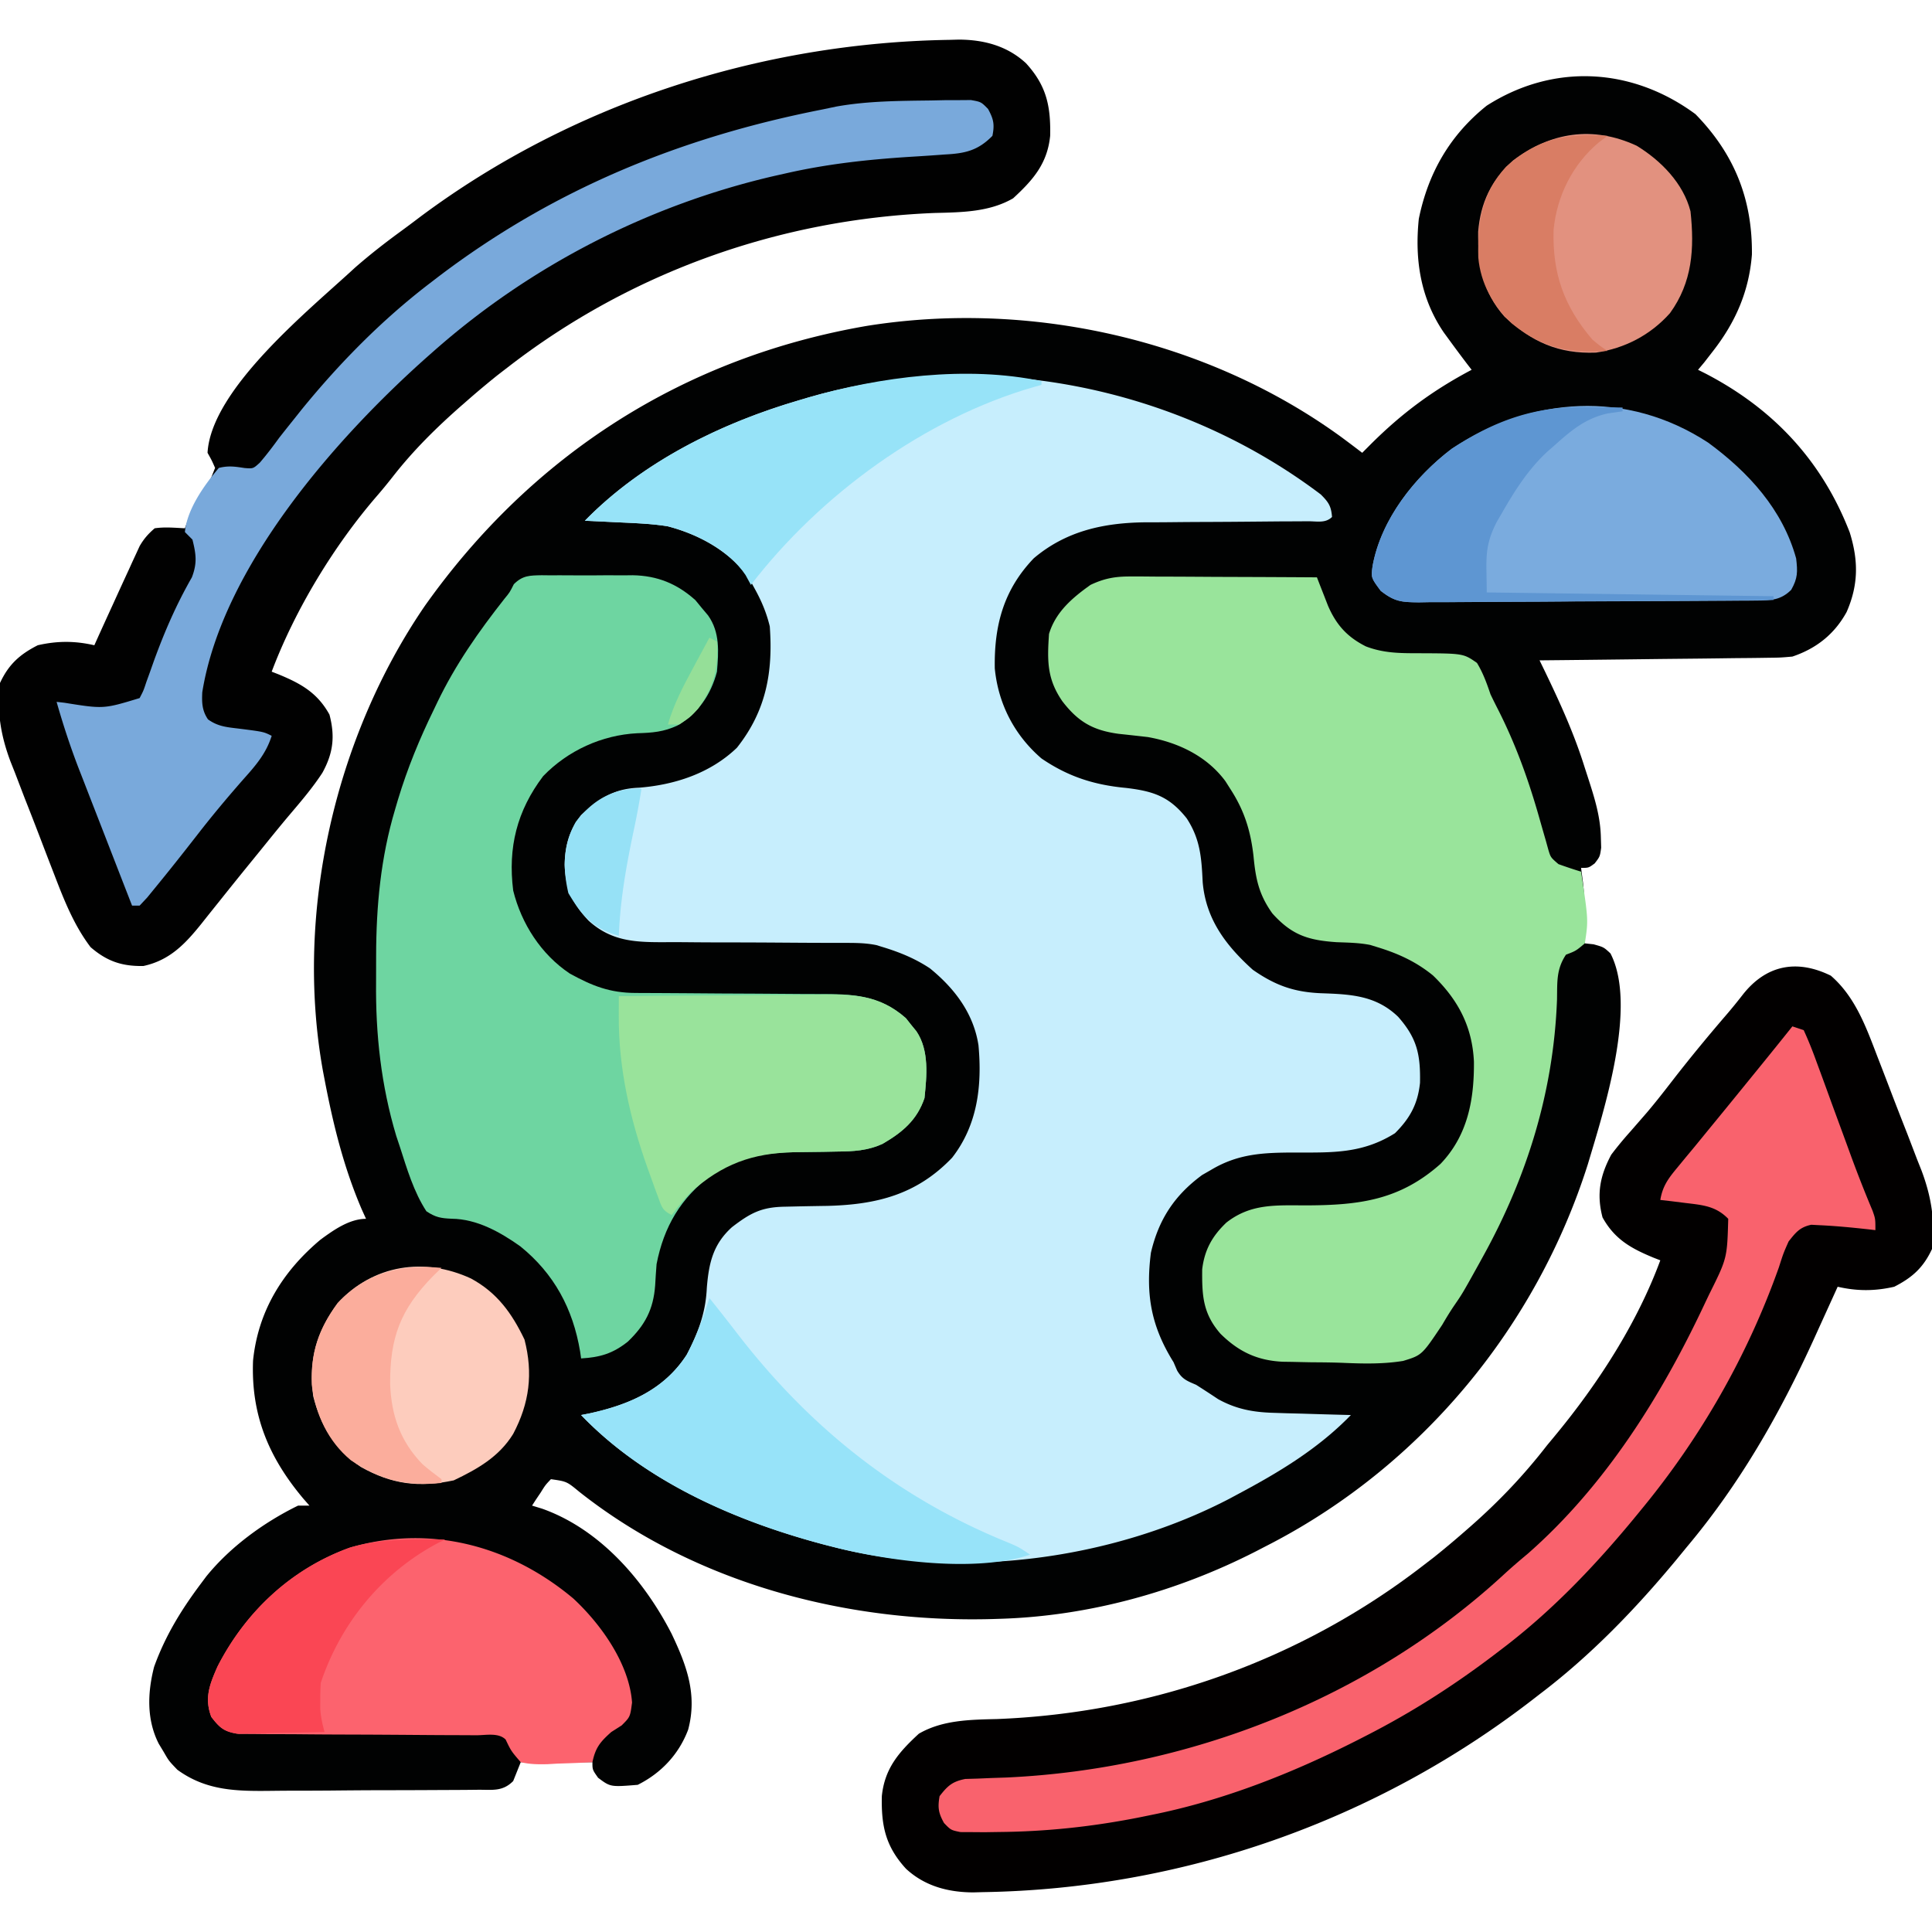
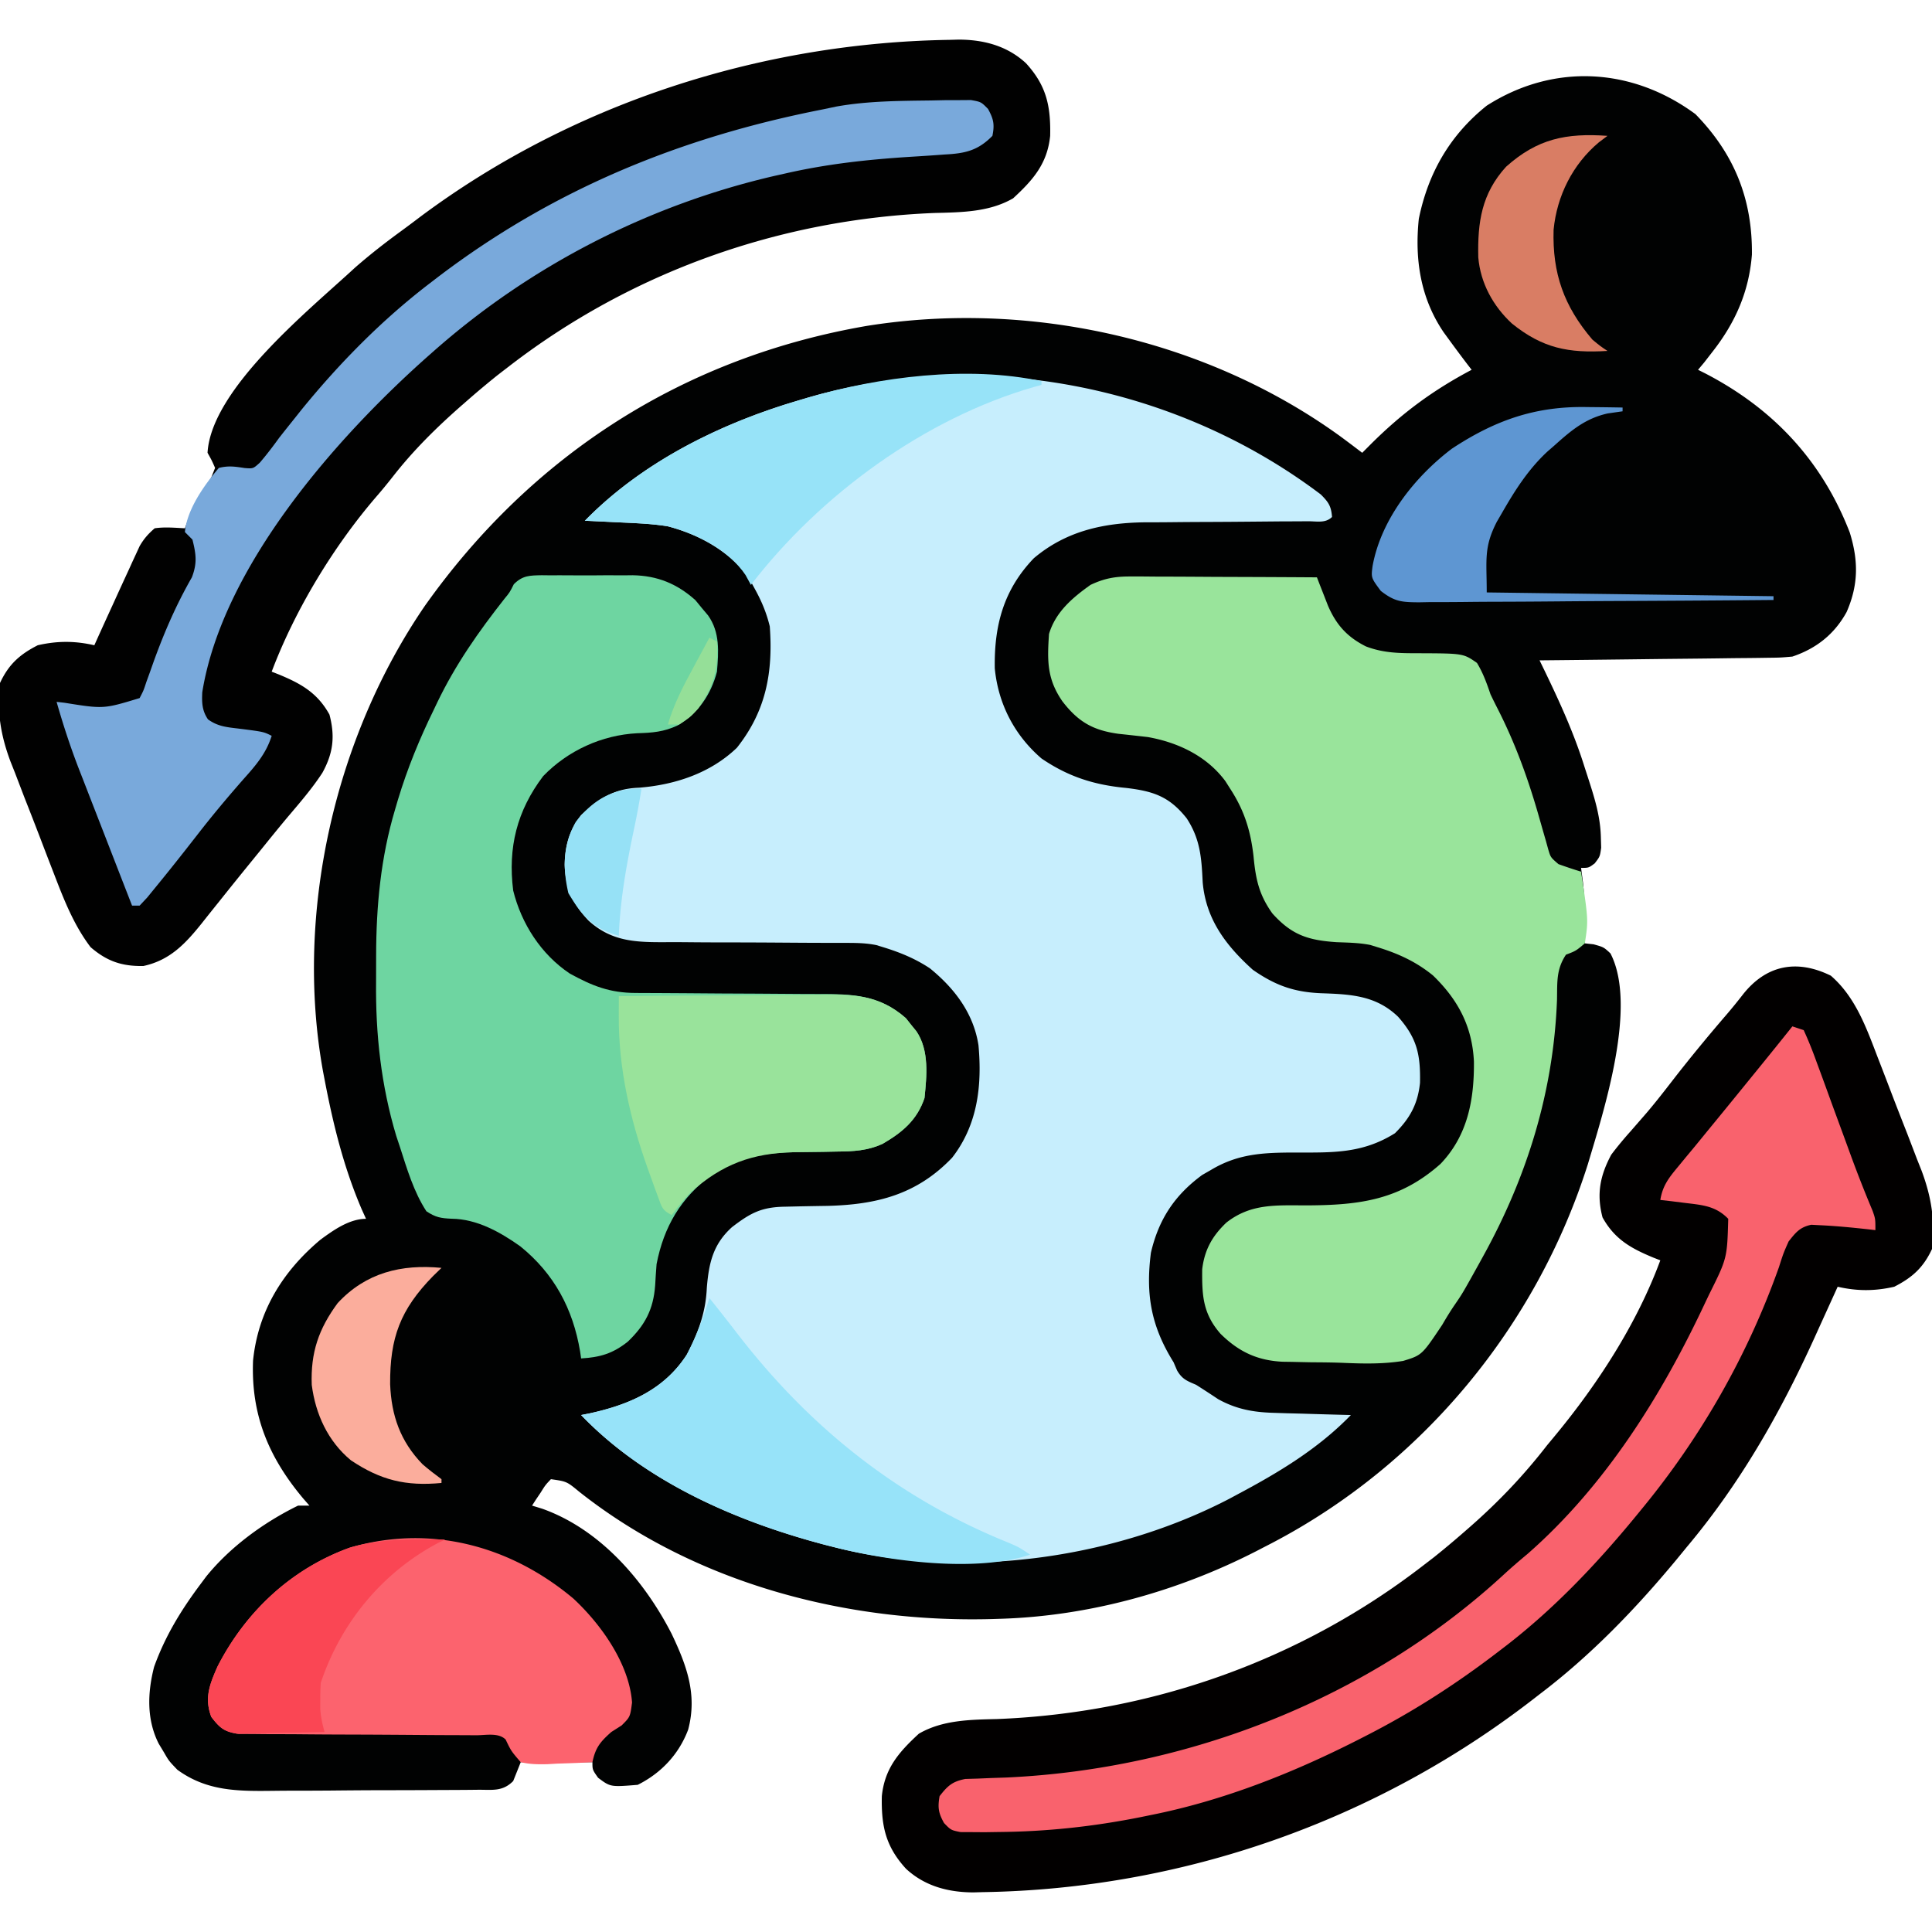
<svg xmlns="http://www.w3.org/2000/svg" width="512" height="512">
  <path fill="#010202" d="M449.313 30.25c10.316 10.556 15.114 22.55 14.964 37.203-.762 9.743-4.33 17.898-10.277 25.547l-2.375 3.063L450 98l2.055 1.031c17.995 9.372 30.817 23.149 38.14 42.055 2.326 7.481 2.336 13.887-.82 21.101-3.235 5.894-8.048 9.683-14.375 11.813-3.145.278-3.145.278-6.718.319l-1.983.03c-2.148.031-4.295.048-6.444.065q-2.243.028-4.485.059c-3.924.051-7.848.09-11.772.128-4.009.04-8.017.091-12.026.141q-11.785.144-23.572.258l1.612 3.321c3.941 8.198 7.612 16.29 10.325 24.992.29.89.58 1.782.877 2.7 1.738 5.393 3.333 10.348 3.436 16.05l.078 2.597C424 227 424 227 422.61 228.81 421 230 421 230 419 230l.5 3.813c.61 5.401.591 10.758.5 16.187l2.313.25c2.687.75 2.687.75 4.476 2.414 7.24 13.967-1.822 41.856-5.992 55.871-13.622 42.933-43.824 79.532-83.747 100.406L335 410l-2.054 1.066C312.03 421.778 288.568 428.3 265 429l-1.932.062c-38.69 1.079-78.83-9.428-109.54-33.71-3.338-2.755-3.338-2.755-7.528-3.352-1.46 1.535-1.46 1.535-2.687 3.5l-1.325 1.969L141 399l2.68.82c15.374 5.463 27.069 19.046 34.32 33.18 4.014 8.44 6.83 16.1 4.371 25.371-2.446 6.505-7.132 11.51-13.371 14.629-7.223.583-7.223.583-10.5-1.875C157 469 157 469 157 467h-19l-2 5c-2.794 2.794-5.397 2.303-9.137 2.306l-2.228.026c-2.44.024-4.881.033-7.323.04l-5.098.026q-5.356.024-10.714.028c-4.555.005-9.109.042-13.664.088a1283 1283 0 0 1-10.547.038q-2.516.006-5.033.038C63.01 474.696 54.8 474.7 47 469c-2.254-2.352-2.254-2.352-3.562-4.625l-1.38-2.29c-3.237-6.379-2.97-13.528-1.222-20.343C43.726 433.694 47.9 426.832 53 420l1.648-2.21C61.023 409.92 69.923 403.441 79 399h3l-1.574-1.8c-9.218-10.956-13.931-22.21-13.364-36.637 1.344-13.158 7.869-23.637 17.844-32.02C88.368 325.993 92.594 323 97 323l-1.137-2.508C91.065 309.3 88.28 297.945 86 286l-.407-2.127c-7.538-41.765 3.094-88.461 27.04-123.372 28.42-40.06 68.625-65.786 117.113-74.141 43.206-6.9 89.925 3.564 125.441 29.265A381 381 0 0 1 361 120l2.223-2.23c8.294-8.272 16.473-14.321 26.777-19.77l-1.137-1.469A376 376 0 0 1 384 90l-1.406-1.926c-6.148-9.053-7.717-19.3-6.594-30.074 2.476-12.171 8.256-22.208 18-30 17.708-11.312 38.518-10.136 55.313 2.25" />
  <path fill="#C7EEFD" d="M350.016 131.027c2.06 2.048 2.76 3.1 2.984 5.973-1.719 1.719-3.994 1.134-6.34 1.142l-3.461.021-3.781.013q-2.934.025-5.868.053c-4.83.045-9.661.083-14.492.097q-4.053.012-8.105.057-3.811.043-7.624.037c-10.958.154-20.819 2.316-29.356 9.521-8.03 8.38-10.526 17.815-10.348 29.164.906 9.407 5.202 17.724 12.375 23.895 7.054 4.813 13.946 7.022 22.438 7.813 7.276.862 11.475 2.296 16.046 8.058 3.605 5.519 3.93 10.459 4.239 16.926.847 9.787 6.128 16.762 13.277 23.203 6.131 4.27 11.185 6.006 18.635 6.239 7.66.266 14.146.695 19.877 6.218 5.043 5.708 5.94 10.037 5.804 17.496-.585 5.637-2.661 9.392-6.628 13.36-8.658 5.436-16.574 5.131-26.576 5.123-8.242.015-14.936.278-22.112 4.564l-2.418 1.387c-7.307 5.37-11.523 11.766-13.582 20.613-1.418 11.055.039 19.44 6 29l.945 2.2c1.353 2.31 2.622 2.759 5.055 3.8a304 304 0 0 1 5.805 3.781c4.77 2.648 9.278 3.479 14.687 3.633l3.633.117 3.75.094 3.82.117q4.652.141 9.305.258c-8.655 8.933-19.09 15.2-30 21l-2.21 1.188C294.89 413.275 254.986 418.684 221 410l-2.421-.618C195.202 403.216 171.026 392.744 154 375l2.273-.445c10.462-2.293 19.743-6.269 25.727-15.555 3.027-5.831 5.017-11.098 5.313-17.687.54-6.584 1.644-11.56 6.66-16.098 4.871-3.74 7.793-5.327 13.996-5.426l3.672-.086q3.812-.077 7.625-.133c13.14-.332 23.73-3.02 33.047-12.757 6.772-8.697 7.969-19.106 6.996-29.789-1.296-8.488-6.356-15.103-12.868-20.403-3.9-2.59-7.977-4.256-12.441-5.621l-1.742-.535c-2.917-.6-5.665-.59-8.644-.591l-3.925-.012h-2.09c-2.916-.004-5.832-.025-8.749-.045-5.422-.038-10.845-.07-16.268-.067q-5.667-.002-11.335-.062-2.15-.015-4.3-.005c-8.168.04-14.676-.006-20.947-5.683-4.336-4.564-6.088-8.566-6.375-14.812.138-5.164 1.188-9.077 4.375-13.188 4.89-4.436 8.7-7.005 15.313-7.25 9.564-.758 18.939-3.836 25.968-10.582 7.769-9.799 9.6-20.048 8.719-32.168-.883-3.64-2.187-6.73-4-10l-1.062-1.953c-4.723-7.543-13.552-12.4-22.028-14.586-4.226-.67-8.452-.83-12.722-1.024l-2.678-.13q-3.255-.158-6.51-.307c15.305-15.659 36.116-25.912 57-32l1.984-.592c46.136-13.486 97.781-3.285 136.032 25.62" />
  <path fill="#020000" d="M485.188 258.563c6.561 5.686 9.409 13.8 12.457 21.734l1.256 3.242q1.304 3.381 2.594 6.768c1.311 3.427 2.653 6.84 3.995 10.255a4104 4104 0 0 1 2.53 6.61l1.211 3.05c2.605 6.966 3.64 13.34 2.769 20.778-2.277 4.903-5.198 7.554-10 10-5.143 1.182-9.84 1.19-15 0l-.918 2.024Q484.043 347.513 482 352l-1.234 2.726C471.68 374.672 461.124 393.19 447 410l-2.79 3.402C433.412 426.432 421.508 438.767 408 449l-1.6 1.242c-41.771 32.363-93.13 50.373-145.962 51.195l-2.503.068c-6.643-.025-12.85-1.65-17.826-6.255-5.417-5.91-6.588-11.337-6.414-19.25.748-7.36 4.517-11.675 9.817-16.555 6.28-3.648 13.647-3.708 20.738-3.882C305.155 453.95 344.527 440.03 377 415l3.031-2.332A237 237 0 0 0 388 406l1.577-1.374c7.597-6.67 14.218-13.614 20.423-21.626l1.977-2.383C423.387 366.843 433.778 350.84 440 334c-.592-.23-1.183-.461-1.793-.7-5.93-2.447-10.307-4.861-13.52-10.675-1.624-6.201-.662-11.06 2.313-16.625a94 94 0 0 1 5-6.062q1.488-1.703 2.969-3.41l1.527-1.759c2.425-2.853 4.713-5.808 7.004-8.769 4.543-5.845 9.241-11.534 14.07-17.145a136 136 0 0 0 4.172-5.117c6.177-7.962 14.316-9.65 23.445-5.175" />
  <path fill="#010101" d="m251.563 10.563 2.502-.068c6.643.025 12.85 1.65 17.826 6.255 5.417 5.91 6.588 11.337 6.414 19.25-.748 7.36-4.517 11.675-9.817 16.555-6.28 3.648-13.647 3.708-20.738 3.883C206.845 58.05 167.473 71.97 135 97l-3.031 2.332A237 237 0 0 0 124 106l-1.577 1.374c-6.702 5.884-12.815 11.89-18.321 18.939a135 135 0 0 1-4.266 5.187C88.44 144.707 78.177 161.62 72 178c.592.23 1.183.461 1.793.7 5.93 2.447 10.307 4.861 13.52 10.675 1.526 5.828.978 10.23-1.876 15.422-2.689 4.121-5.88 7.818-9.06 11.565-2.584 3.074-5.1 6.204-7.627 9.326l-3.328 4.09a1238 1238 0 0 0-6.969 8.663l-1.753 2.187a805 805 0 0 0-3.299 4.144C49.076 250.155 44.988 254.492 38 256c-5.66.102-9.657-1.236-14-5-4.43-5.848-7.034-12.5-9.645-19.297l-1.256-3.242q-1.304-3.381-2.594-6.768a1199 1199 0 0 0-3.995-10.256 4104 4104 0 0 1-2.53-6.609l-1.211-3.05C.164 194.812-.871 188.438 0 181c2.277-4.903 5.198-7.554 10-10 5.143-1.182 9.84-1.19 15 0l.813-1.809c1.386-3.068 2.785-6.13 4.187-9.191l.974-2.141A1538 1538 0 0 1 34.125 151l1.02-2.248.988-2.127.871-1.898C38.121 142.79 39.303 141.45 41 140c2.725-.39 5.231-.136 8 0l.797-2.152c1.676-3.968 3.93-7.545 6.156-11.227L57 124c-.878-2.001-.878-2.001-2-4 .973-17.022 27.338-38.178 39-49 3.957-3.472 8.085-6.684 12.336-9.785a362 362 0 0 0 4.973-3.715C151.54 27.462 201.5 11.342 251.563 10.563" />
  <path fill="#6ED5A1" d="m143.623 152.444 2.264.025 2.35-.012q2.466-.004 4.93.022c2.495.02 4.986 0 7.48-.026q2.4.004 4.802.016l2.233-.025c6.526.116 11.717 2.232 16.595 6.591l1.66 2.027 1.715 2.036c3.178 4.485 2.797 9.636 2.348 14.902-1.59 6.094-4.997 11.061-10.437 14.25-3.633 1.712-6.695 1.95-10.688 2.062-9.358.48-18.388 4.584-24.937 11.375-6.952 9.192-9.37 18.912-7.938 30.313 2.176 8.801 7.409 16.94 15 22 5.944 3.264 10.576 5.122 17.456 5.142l1.972.01q2.119.011 4.238.017 3.362.012 6.724.041c6.373.052 12.746.1 19.119.116 3.9.01 7.8.04 11.7.081q2.221.02 4.444.015c9.059-.01 16.29.116 23.406 6.394l1.379 1.746 1.433 1.754c3.42 5.1 2.724 11.836 2.129 17.684-1.987 5.842-5.824 9.046-11.035 12.09-4.043 1.873-7.733 2.04-12.164 2.086l-3.666.072q-3.793.064-7.586.094c-7.404.169-13.114.893-19.549 4.658l-2.418 1.387C180.456 317.36 175.907 325.127 174 335q-.224 2.81-.375 5.625c-.467 6.362-2.668 10.552-7.266 14.941-4.004 3.166-7.298 4.124-12.359 4.434l-.262-1.836c-1.899-11.325-6.876-20.621-15.87-27.887-5.337-3.783-11.487-7.233-18.188-7.3-2.874-.127-4.26-.366-6.68-1.977-3.35-5.14-5.132-11.203-7-17l-.992-2.973c-4.01-13.375-5.497-26.965-5.344-40.866.024-2.293.02-4.584.014-6.876.023-13.2 1.22-26.011 5.01-38.723.26-.888.52-1.776.79-2.691 2.51-8.29 5.718-16.1 9.522-23.871l.897-1.88c4.82-10.014 10.922-18.716 17.788-27.435 1.4-1.696 1.4-1.696 2.487-3.862 2.354-2.348 4.212-2.32 7.451-2.379" />
  <path fill="#99E49B" d="M299.616 152.773h3.336l3.568.032 3.677.008c3.872.011 7.744.037 11.615.062q3.94.016 7.881.027 9.653.034 19.307.098l.8 2.069 1.067 2.72 1.05 2.694c2.202 5.12 5.132 8.354 10.083 10.83 4.688 1.782 8.963 1.8 13.902 1.801 11.893.046 11.893.046 15.508 2.566 1.632 2.7 2.572 5.332 3.59 8.32a154 154 0 0 0 1.922 3.883c4.796 9.423 8.207 18.96 11.078 29.117q.837 2.94 1.687 5.875l.637 2.305c.611 2.033.611 2.033 2.676 3.82 1.984.714 3.983 1.386 6 2 1.939 12.846 1.939 12.846 1 19-2.375 2-2.375 2-5 3-2.613 3.92-2.29 7.324-2.375 11.875-.897 24.293-7.888 46.916-19.625 68.125l-1.07 1.949c-4.35 7.826-4.35 7.826-6.47 10.916-1.158 1.693-2.222 3.448-3.252 5.22-5.385 8.051-5.385 8.051-10.357 9.573-5.219.846-10.415.748-15.683.522-2.796-.118-5.581-.144-8.379-.155a895 895 0 0 1-5.39-.115l-2.498-.036c-6.73-.327-11.662-2.67-16.466-7.422-4.693-5.392-4.903-10.166-4.841-17.08.622-5.163 2.659-8.8 6.406-12.372 6.548-5.133 13.247-4.558 21.312-4.563 14.059-.05 24.677-1.43 35.442-10.996 7.21-7.534 8.936-17.005 8.853-27.09-.438-9.309-4.187-16.394-10.857-22.851-4.494-3.657-9.235-5.814-14.75-7.5l-1.867-.578c-2.975-.589-5.917-.62-8.946-.735-7.553-.517-11.864-1.899-17-7.625-3.585-5.02-4.424-9.143-5-15.25-.78-6.758-2.465-12.099-6.187-17.812l-1.238-1.953c-4.918-6.673-12.569-10.308-20.594-11.723q-3.87-.444-7.742-.855c-6.808-.932-10.684-3.179-14.864-8.594-4.101-5.923-4.05-10.727-3.562-17.875 1.754-5.81 6.149-9.553 11-13 3.68-1.742 6.559-2.246 10.616-2.227" />
  <path fill="#79A9DB" d="m246.688 26.625 3.805-.08 3.581-.006 3.237-.025C260 27 260 27 261.84 28.873c1.477 2.705 1.768 4.092 1.161 7.127-3.862 3.941-7.302 4.669-12.617 4.941l-2.225.163c-2.344.17-4.688.316-7.033.459C229.828 42.29 219.062 43.457 208 46l-2.61.582C172.02 54.27 140.687 70.322 115 93l-1.536 1.354c-24.391 21.625-54.523 55.874-59.859 89.103-.133 2.75-.066 4.868 1.516 7.184 2.698 1.951 5.16 2.08 8.441 2.484 6.286.799 6.286.799 8.438 1.875-1.473 4.679-4.222 7.854-7.437 11.438-4.208 4.792-8.28 9.647-12.188 14.687-3.6 4.622-7.222 9.22-10.937 13.75l-2.442 2.992L37 240h-2q-3.557-9.121-7.098-18.25-1.205-3.1-2.412-6.197-1.744-4.474-3.478-8.951l-1.08-2.76C18.662 197.967 16.72 192.056 15 186l2.047.233C27.459 187.9 27.459 187.9 37 185c1.03-1.967 1.03-1.967 1.797-4.297l.957-2.636.996-2.817c2.83-7.8 5.975-15.044 10.098-22.242 1.447-3.778 1.122-6.119.152-10.008l-2-2c.555-6.046 5.155-12.48 9-17 2.555-.633 4.262-.358 6.844.035 2.252.174 2.252.174 4-1.414 1.839-2.136 3.506-4.336 5.156-6.621a683 683 0 0 1 3.875-4.875l2.04-2.562C89.99 96.183 101.308 84.692 114 75l1.896-1.456C146.57 50.168 180.356 36.386 218 29l3.586-.754c8.293-1.493 16.7-1.513 25.101-1.621" />
  <path fill="#F9626D" d="m475 272 3 1c1.29 2.827 2.39 5.579 3.434 8.496l.967 2.614c1.023 2.772 2.03 5.55 3.036 8.327q1.51 4.117 3.026 8.231.941 2.562 1.874 5.126a331 331 0 0 0 5.913 15.066C497 323 497 323 497 326l-1.871-.219c-4.325-.474-8.657-.898-13.004-1.094l-2.117-.113c-3.033.643-4.1 2.014-6.008 4.426-1.397 3.155-1.397 3.155-2.562 6.813-8.304 23.4-20.658 45.04-36.438 64.187l-1.373 1.68C422.972 414.653 411.405 426.84 398 437l-1.936 1.48C385.229 446.71 374.119 453.816 362 460l-2.284 1.17C342.402 469.949 324.081 477.204 305 481l-2.664.547c-12.561 2.508-24.894 3.844-37.711 3.953l-3.675.056-3.41-.025-3.026-.013C252 485 252 485 250.181 483.123c-1.49-2.678-1.71-4.102-1.181-7.123 2.14-2.748 3.357-3.872 6.811-4.558l3.263-.094 3.677-.156 3.937-.13c48.328-2.206 96.35-21.006 132.023-53.96 2.011-1.847 4.069-3.602 6.164-5.352 20.607-18.083 35.61-42.118 47.125-66.75l.92-1.924c4.791-9.62 4.791-9.62 5.08-20.076-3.275-3.372-6.71-3.641-11.25-4.187l-3.828-.481L440 318c.603-3.674 2.142-5.723 4.5-8.562l2.207-2.684L449 304q2.096-2.561 4.188-5.125l2.242-2.734c3.138-3.83 6.26-7.673 9.382-11.516l1.671-2.055A1488 1488 0 0 0 475 272" />
  <path fill="#FC636E" d="M151.93 423.617c7.35 6.828 14.834 17.3 15.57 27.57-.5 3.813-.5 3.813-2.75 6.063L162 459c-2.96 2.631-4.2 4.157-5 8-3.083.175-6.164.28-9.25.375l-2.645.152c-2.502.058-4.665.042-7.105-.527-2.547-2.96-2.547-2.96-4-6-1.896-1.896-5.236-1.135-7.751-1.142l-2.139-.01a1873 1873 0 0 0-4.613-.017q-3.65-.012-7.3-.041c-6.92-.053-13.84-.1-20.761-.116a1685 1685 0 0 1-12.686-.081 536 536 0 0 0-4.838-.015c-2.258.002-4.515-.02-6.773-.048l-3.893-.018c-3.798-.6-4.953-1.489-7.246-4.512-1.907-5.007-.41-8.682 1.648-13.36 7.468-14.59 19.616-25.944 35.102-31.515 21.313-6.204 42.453-.526 59.18 13.492" />
-   <path fill="#7AABDE" d="M452.668 117.29c10.67 7.827 19.74 17.686 23.332 30.71.407 3.527.44 5.226-1.312 8.313-2.67 2.67-5.253 2.814-8.85 2.84-.846.01-1.693.018-2.565.027l-2.806.013-2.962.025q-4.858.035-9.716.055l-3.35.017q-8.77.039-17.543.06c-6.045.017-12.09.062-18.134.112-4.645.034-9.29.046-13.934.051q-3.344.01-6.686.046c-3.117.032-6.233.032-9.35.024l-2.794.05c-4.538-.044-6.394-.16-10.078-3.044-2.583-3.482-2.583-3.482-2.17-6.589 2.243-12.387 11.198-23.66 21.02-31.098 21.043-13.862 46.329-15.706 67.898-1.613" />
  <path fill="#99E39B" d="M164 264q12.7-.141 25.401-.207c3.933-.021 7.865-.05 11.797-.095q5.7-.063 11.399-.078 2.168-.01 4.334-.043c9.003-.13 16.053-.003 23.128 6.24l1.379 1.745 1.433 1.754c3.42 5.1 2.724 11.836 2.129 17.684-1.987 5.842-5.824 9.046-11.035 12.09-4.043 1.873-7.733 2.04-12.164 2.086l-3.666.072q-3.793.064-7.586.094c-11.28.257-19.104 3.167-27.549 10.658-1.808 1.93-3.394 3.892-5 6-2.569-1.284-2.642-2.18-3.621-4.832l-.892-2.401-.924-2.58-.95-2.63c-4.647-13.07-7.689-26.355-7.634-40.303l.01-2.986z" />
  <path fill="#97E3F9" d="M188 344a572 572 0 0 1 7.703 9.808c19.122 24.686 42.448 43.265 71.504 55C270 410 270 410 273 412c-14.464 4.821-37.458 1.716-52-2l-2.421-.618C195.202 403.216 171.026 392.744 154 375l2.273-.445C166.746 372.26 176 368.283 182 359c2.535-4.802 4.404-9.813 6-15" />
-   <path fill="#FDCCBD" d="M124.82 338.816c6.937 3.767 10.82 9.18 14.18 16.184 2.309 8.971 1.317 16.832-3 25-3.736 6.075-9.479 9.32-15.75 12.313-9.229 1.952-16.347 1.08-24.617-3.551C88.766 384.167 85.025 377.988 83 370c-1.232-9.627.782-16.939 6.5-24.687 9.494-10.21 22.942-12.211 35.32-6.497" />
-   <path fill="#E2917F" d="M433.715 38.61C440.127 42.51 446.112 48.576 448 56c1.065 9.903.505 18.77-5.437 26.988-5.154 5.785-11.97 9.343-19.622 10.457-9.92.38-16.996-2.835-24.214-9.507-5.85-6.564-7.095-13.971-7-22.512.61-7.66 3.503-13.756 9.242-18.887 9.944-7.535 21.187-9.267 32.746-3.93" />
  <path fill="#97E3F8" d="M276 101v1l-1.871.518C245.122 110.838 217.385 131.105 199 155l-1.437-2.625c-4.453-6.678-13.033-10.949-20.653-12.914-4.226-.67-8.452-.83-12.722-1.024l-2.678-.13q-3.255-.158-6.51-.307c15.305-15.659 36.116-25.912 57-32l1.984-.592c19.124-5.59 42.412-8.576 62.016-4.408" />
  <path fill="#5E96D2" d="m420.5 107.875 2.781.027q3.36.035 6.719.098v1l-3.937.563c-5.885 1.311-9.652 4.472-14.063 8.437l-1.875 1.629c-5.12 4.742-8.672 10.345-12.125 16.371l-1.328 2.285C393.157 145.105 394 148.393 394 157l76 1v1q-19.624.176-39.247.26c-6.075.025-12.15.06-18.224.117q-8.792.08-17.584.097-3.356.015-6.712.055a763 763 0 0 1-9.394.039l-2.807.054c-4.552-.036-6.42-.143-10.115-3.032-2.58-3.485-2.58-3.485-2.167-6.59 2.243-12.387 11.198-23.66 21.02-31.098 11.399-7.509 22.077-11.285 35.73-11.027" />
  <path fill="#FA4654" d="m118 408-1.676.781c-14.953 7.841-26 21.25-31.324 37.219a67 67 0 0 0-.125 4.438l-.008 2.308c.13 2.212.568 4.12 1.133 6.254-4.25.116-8.5.187-12.75.25l-3.656.102-3.516.039-3.237.063C59.303 458.89 58.186 457.78 56 455c-1.907-5.007-.41-8.682 1.648-13.36 7.468-14.59 19.616-25.944 35.102-31.515 8.357-2.432 16.616-2.243 25.25-2.125" />
  <path fill="#FBAD9C" d="m117 336-2.25 2.188c-8.68 8.878-11.431 16.343-11.36 28.64.33 8.313 2.693 15.122 8.567 21.195 1.617 1.403 3.322 2.704 5.043 3.977v1c-9.415.901-16.11-.72-24-6-6.092-5.028-9.39-12.234-10.383-19.992-.326-8.556 1.832-14.852 6.883-21.695 7.493-8.059 16.877-10.33 27.5-9.313" />
  <path fill="#D97D64" d="m426 36-2.305 1.738c-6.938 5.823-11.101 14.176-11.976 23.145C411.364 72.448 414.468 81.172 422 90c2.11 1.742 2.11 1.742 4 3-10.352.63-17.182-.707-25.312-7.25-4.984-4.606-8.342-10.704-8.926-17.535-.212-9.365.893-16.915 7.363-24.028C407.439 36.755 415.013 35.226 426 36" />
  <path fill="#96E1F6" d="M170 209a198 198 0 0 1-1.937 10.504c-2.008 9.52-3.707 18.75-4.063 28.496-6.848-1.941-9.816-5.327-13.375-11.312-1.54-6.624-1.424-12.86 1.96-18.864 4.605-5.939 10.033-8.984 17.415-8.824" />
  <path fill="#95DF98" d="m188 169 2 1c.375 7.131-.758 11.848-5 17.813-2 2.187-2 2.187-5 4.187h-3c1.557-5.354 3.982-10.002 6.625-14.875l1.273-2.375q1.546-2.878 3.102-5.75" />
</svg>